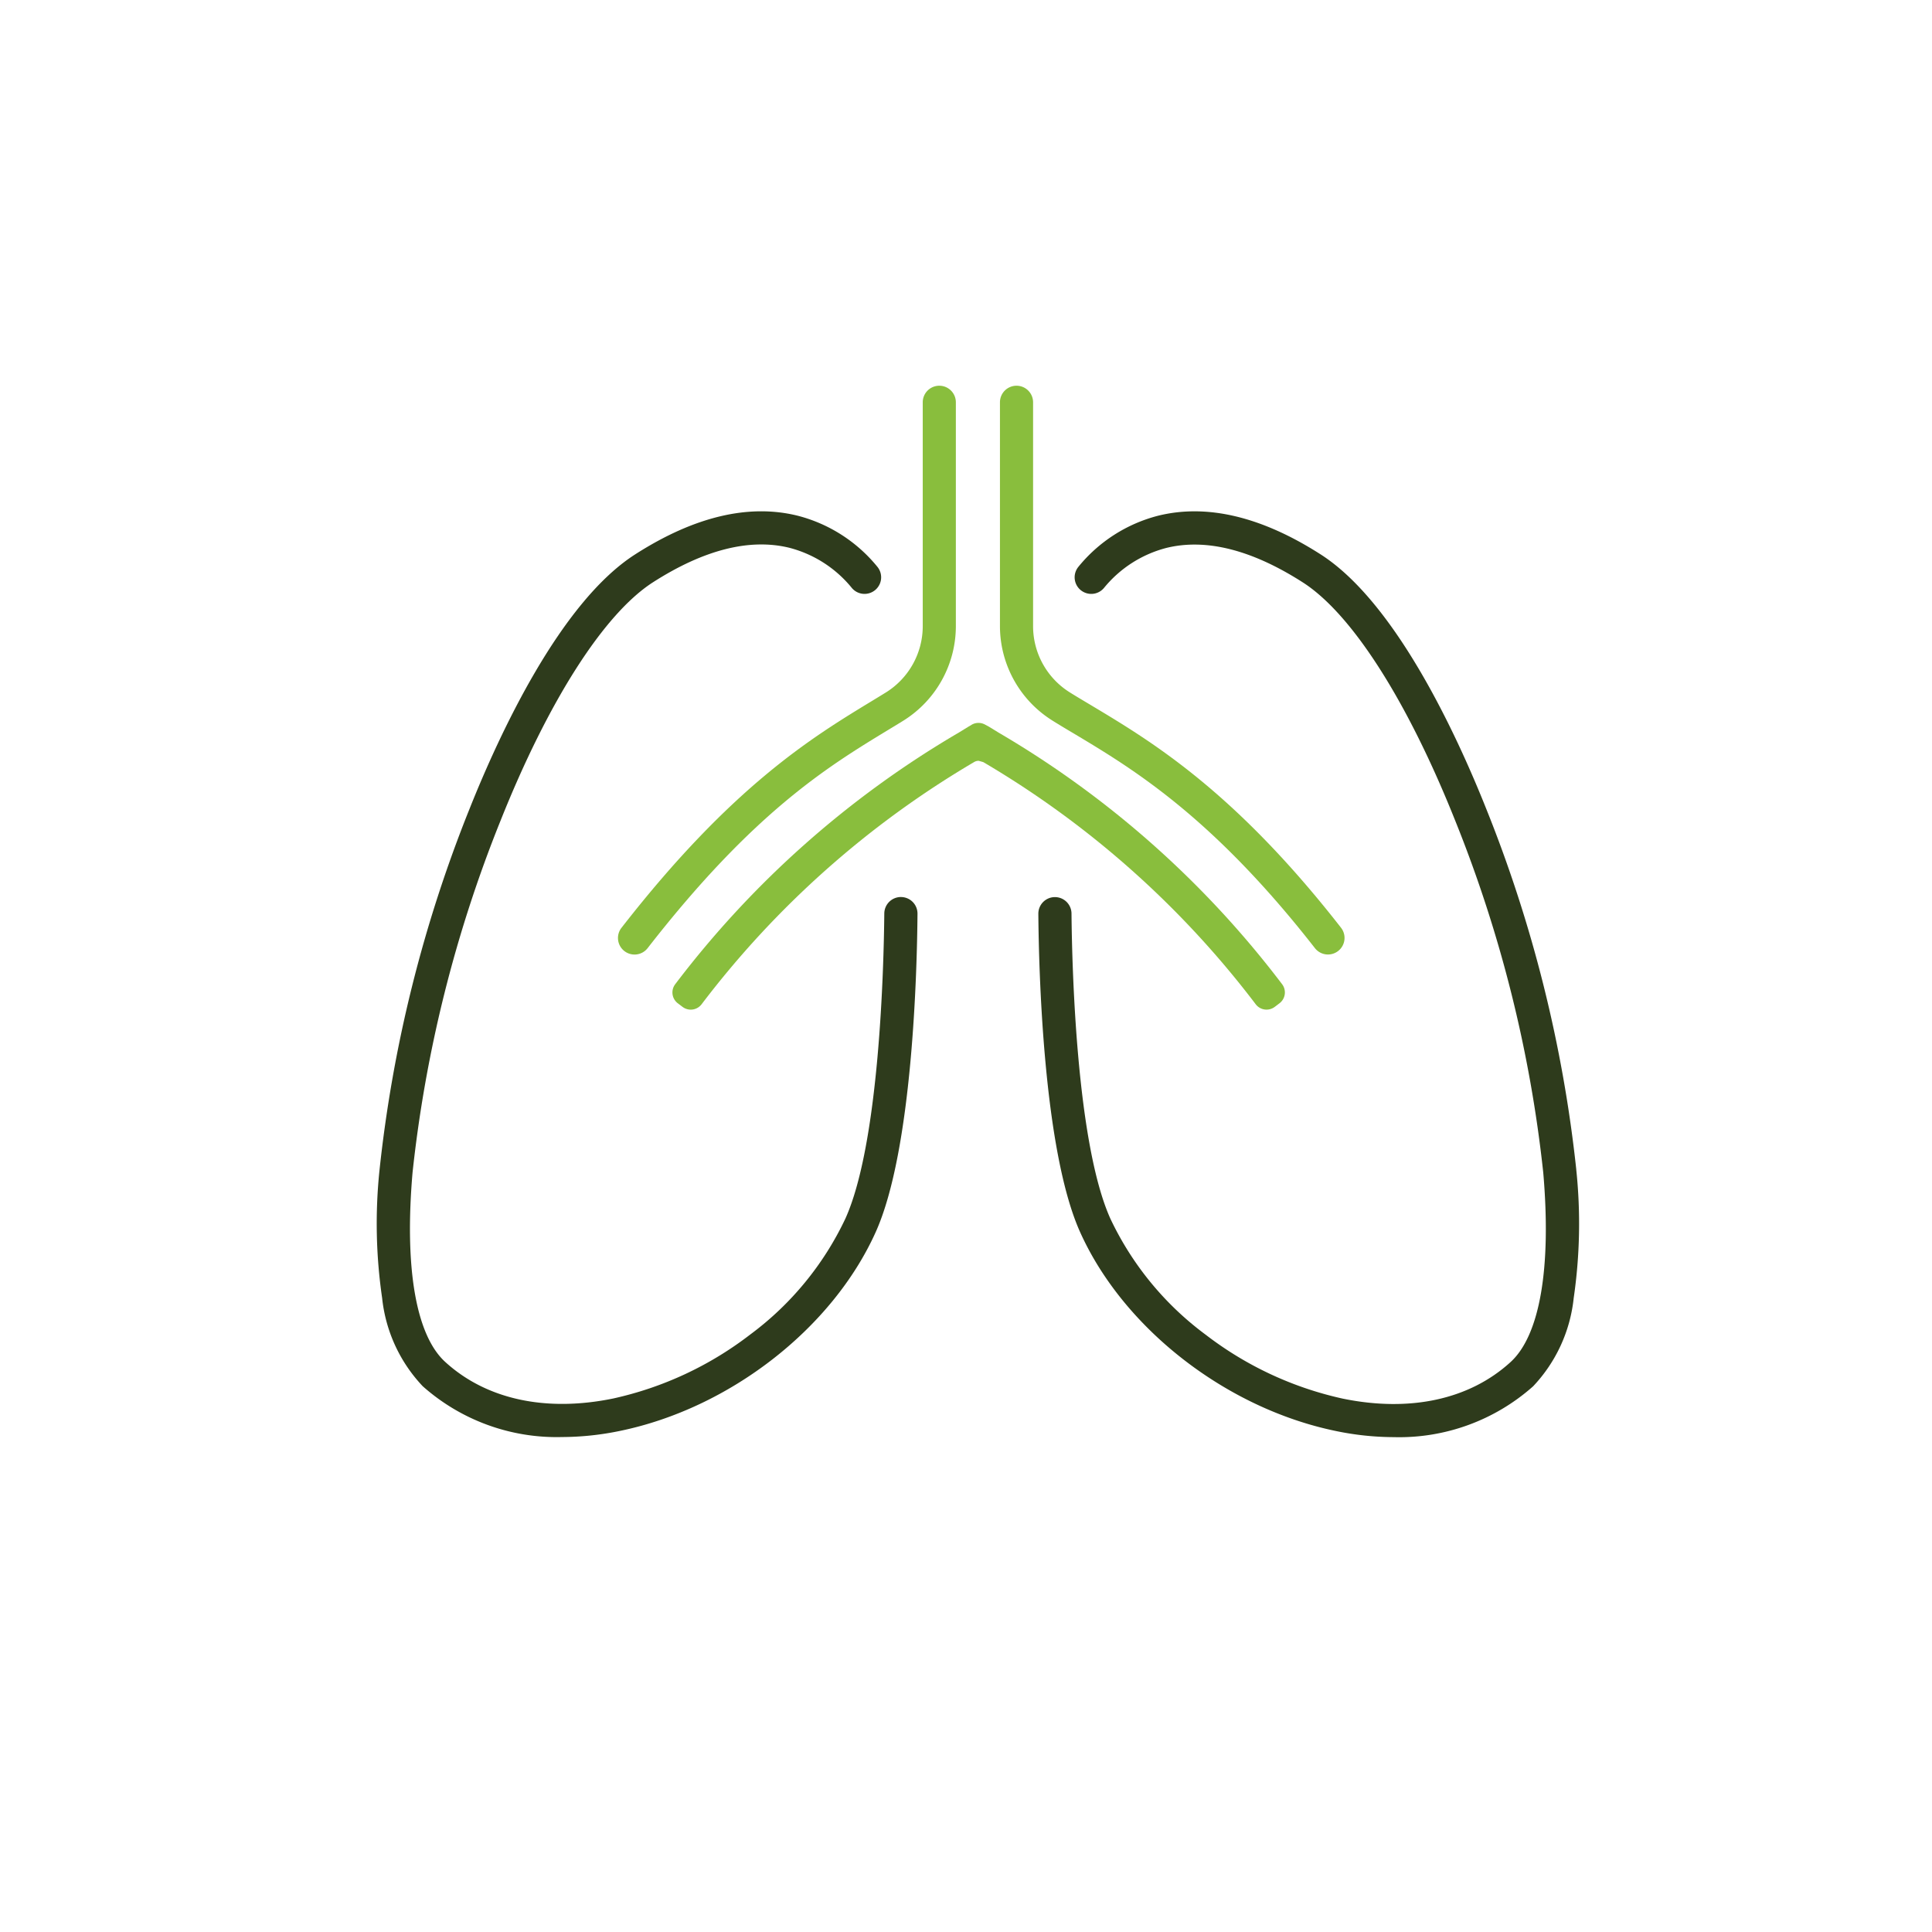
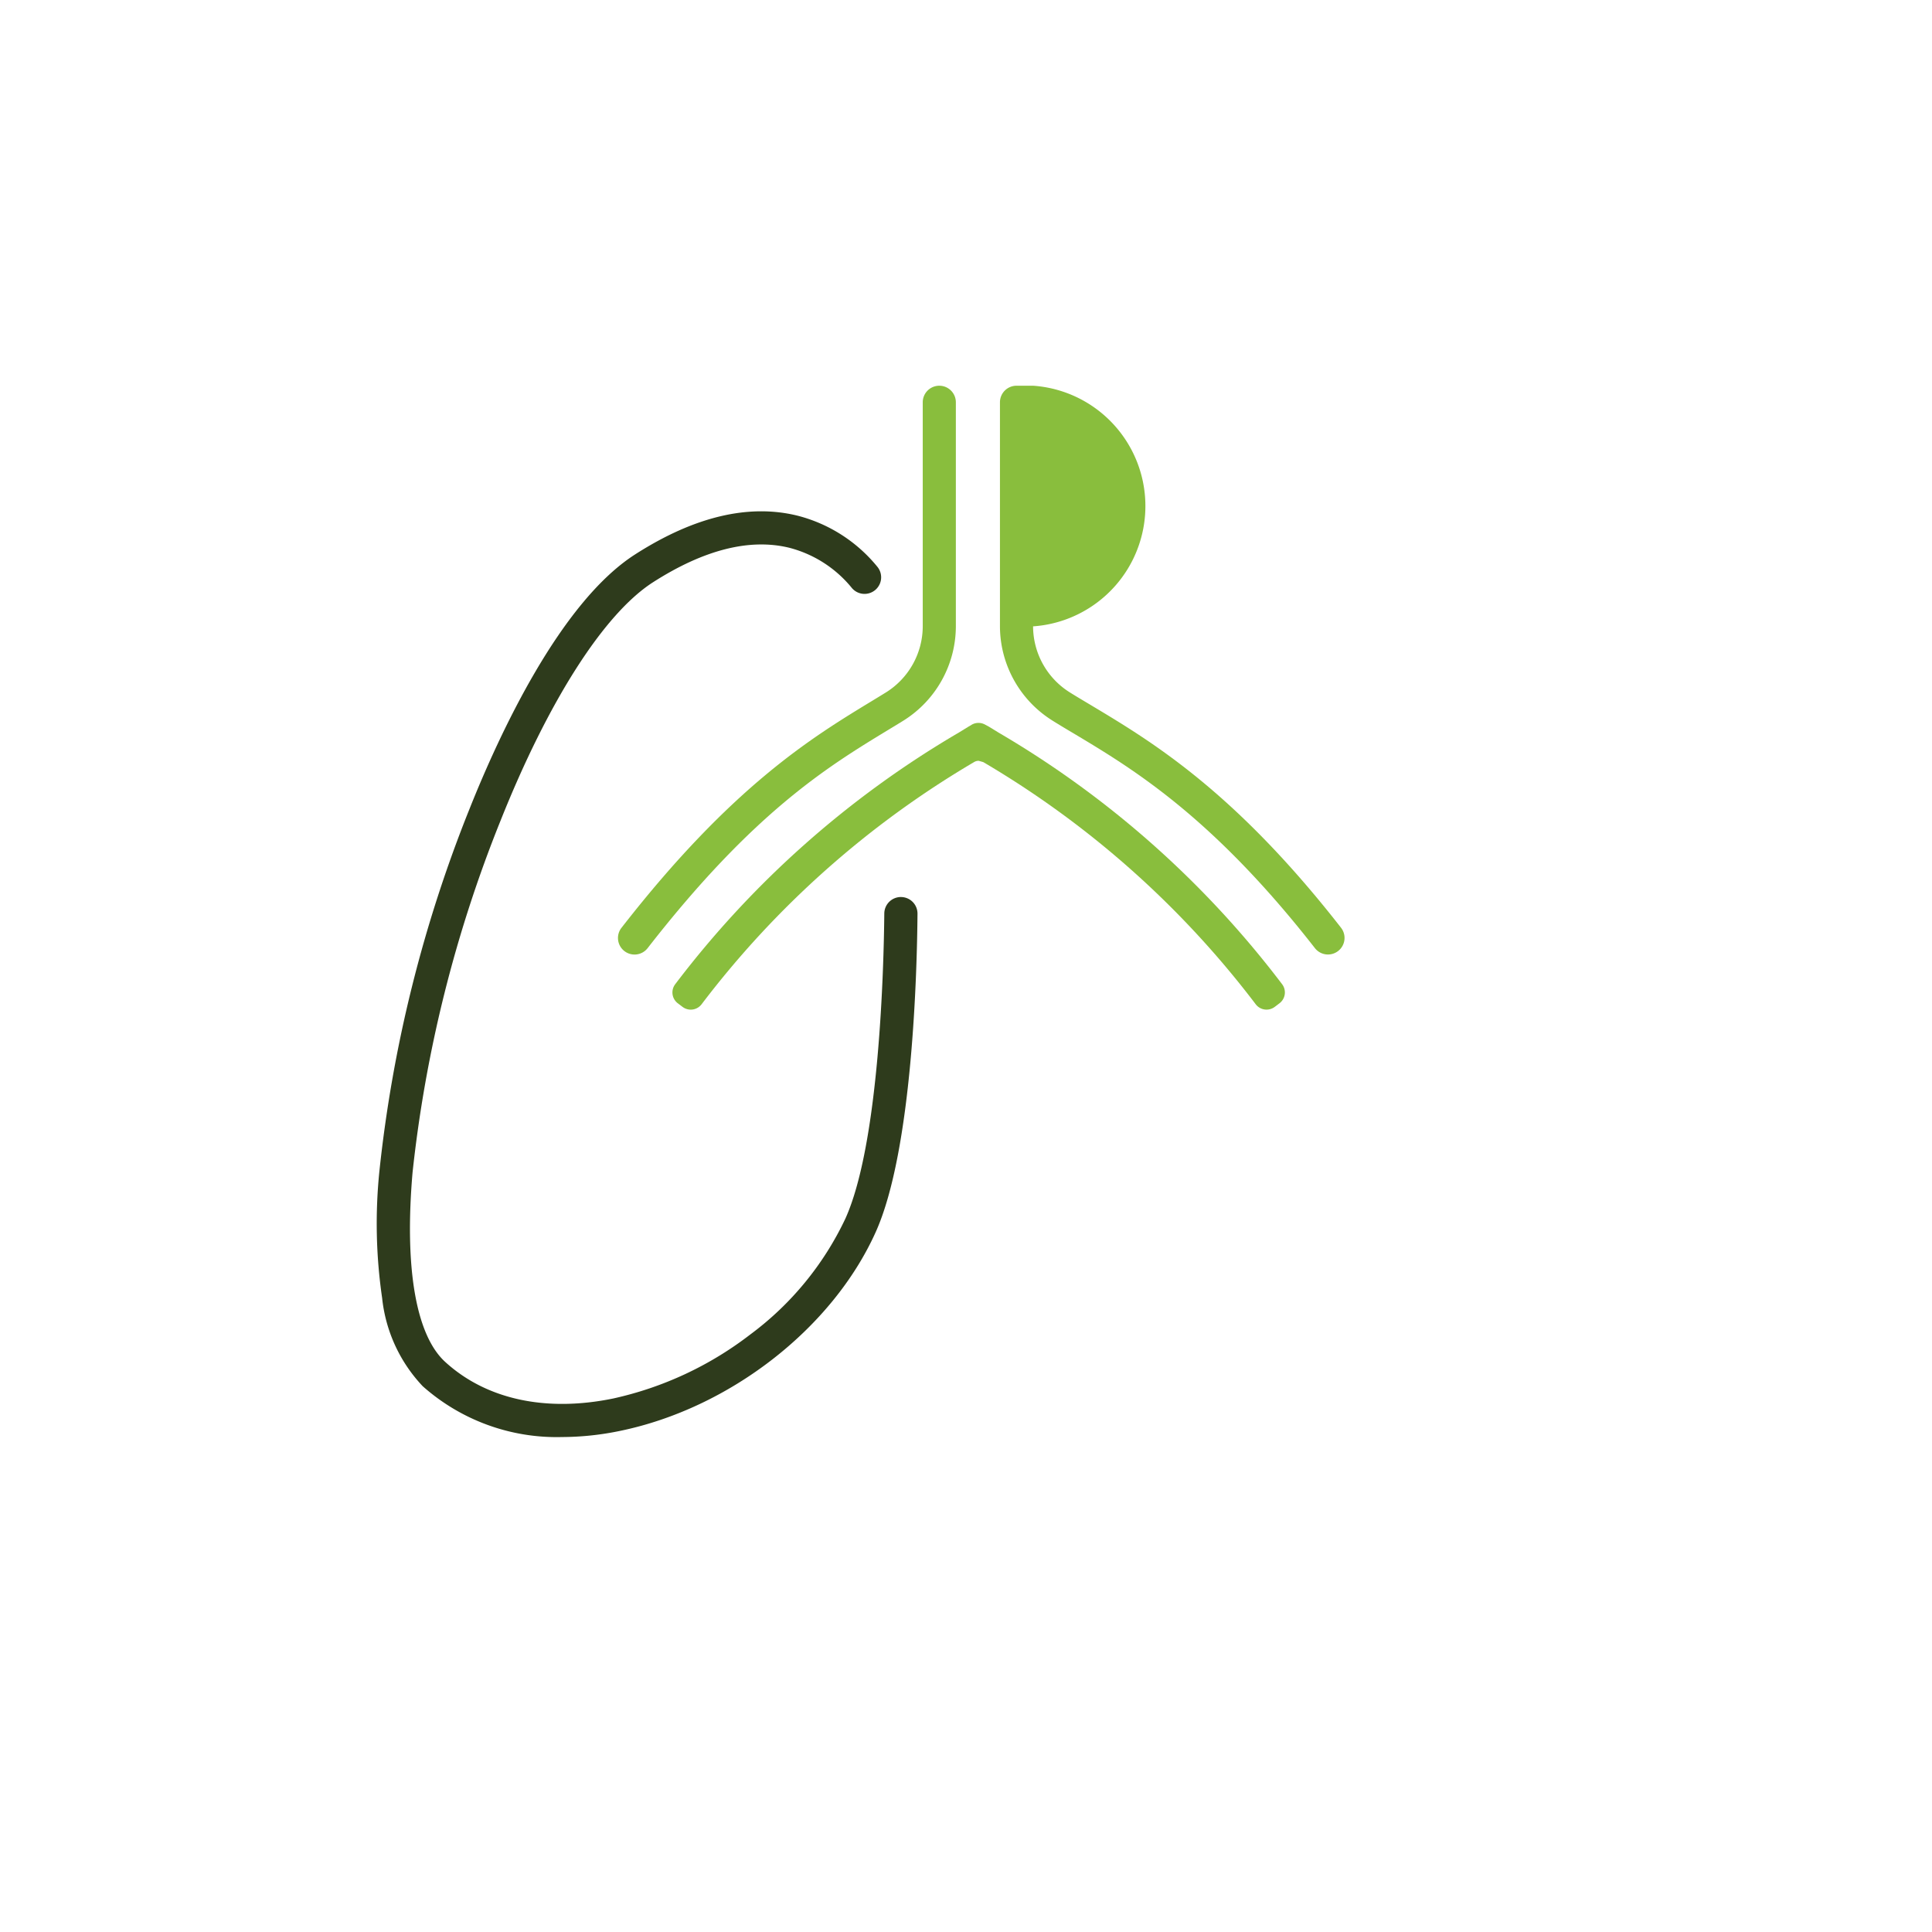
<svg xmlns="http://www.w3.org/2000/svg" viewBox="0 0 115 115" height="115" width="115">
  <defs>
    <clipPath id="clip-path">
      <rect fill="none" height="62.578" width="71.554" data-sanitized-data-name="Rectangle 526" data-name="Rectangle 526" id="Rectangle_526" />
    </clipPath>
  </defs>
  <g transform="translate(-575.928 -2642)" data-sanitized-data-name="Groupe 330" data-name="Groupe 330" id="Groupe_330">
    <rect opacity="0" fill="rgba(238,245,226,0)" transform="translate(575.928 2642)" rx="57.5" height="115" width="115" data-sanitized-data-name="Rectangle 501" data-name="Rectangle 501" id="Rectangle_501" />
    <g transform="translate(598.36 2664.96)" data-sanitized-data-name="Groupe 175" data-name="Groupe 175" id="Groupe_175">
      <g clip-path="url(#clip-path)" data-sanitized-data-name="Groupe 174" data-name="Groupe 174" id="Groupe_174">
        <path fill="#89be3d" transform="translate(-131.21)" d="M145.774,32.262a.986.986,0,1,0,1.554,1.214c6.321-8.128,10.755-10.824,14.338-13,.3-.183.6-.362.883-.539a6.634,6.634,0,0,0,3.125-5.61V.986A.986.986,0,0,0,164.689,0h0a.986.986,0,0,0-.986.986V14.322a4.649,4.649,0,0,1-2.188,3.932c-.284.175-.574.352-.872.533-3.526,2.144-8.316,5.057-14.868,13.475" data-sanitized-data-name="Tracé 1807" data-name="Tracé 1807" id="Tracé_1807" />
        <path fill="#2e3b1c" transform="translate(0 -68.347)" d="M31.185,98.781h0a.988.988,0,0,0-.98.978c-.032,3.231-.293,13.666-2.313,18.157a18.324,18.324,0,0,1-5.677,6.914,20.634,20.634,0,0,1-8.144,3.8c-4.017.827-7.572.052-10.01-2.183-1.738-1.594-2.426-5.6-1.936-11.271a78.475,78.475,0,0,1,5.233-20.93c2.854-7.154,6.163-12.328,9.079-14.2,3.03-1.941,5.762-2.631,8.12-2.052a7.083,7.083,0,0,1,3.712,2.386.986.986,0,0,0,1.244.231h0a.986.986,0,0,0,.28-1.486,9.01,9.01,0,0,0-4.73-3.037c-2.913-.729-6.173.044-9.691,2.3-4.456,2.854-8.082,10.7-9.847,15.125A80.562,80.562,0,0,0,.161,115.006a30.686,30.686,0,0,0,.153,7.644,9,9,0,0,0,2.416,5.25,12,12,0,0,0,8.291,3.025,17.127,17.127,0,0,0,3.45-.365c6.526-1.344,12.643-6.1,15.222-11.834,2.2-4.888,2.461-15.6,2.488-18.95a.987.987,0,0,0-.995-.994" data-sanitized-data-name="Tracé 1808" data-name="Tracé 1808" id="Tracé_1808" />
-         <path fill="#89be3d" transform="translate(-338.986)" d="M379.2,19.933c.4.249.817.5,1.256.759,3.491,2.089,8.233,4.926,14.367,12.785a.986.986,0,1,0,1.553-1.216C390.019,24.115,385.094,21.169,381.469,19c-.433-.259-.841-.5-1.233-.745a4.648,4.648,0,0,1-2.189-3.932V.986A.986.986,0,0,0,377.061,0h0a.986.986,0,0,0-.986.986V14.322a6.634,6.634,0,0,0,3.125,5.61" data-sanitized-data-name="Tracé 1809" data-name="Tracé 1809" id="Tracé_1809" />
-         <path fill="#2e3b1c" transform="translate(-359.873 -68.346)" d="M431.267,115A80.561,80.561,0,0,0,425.9,93.512c-1.765-4.424-5.391-12.271-9.847-15.125-3.518-2.254-6.778-3.027-9.691-2.3a9.01,9.01,0,0,0-4.73,3.037.986.986,0,0,0,.28,1.486h0a.986.986,0,0,0,1.245-.231A7.083,7.083,0,0,1,406.87,78c2.359-.579,5.09.111,8.119,2.052,2.916,1.868,6.225,7.042,9.079,14.2a78.477,78.477,0,0,1,5.233,20.93c.49,5.674-.2,9.677-1.937,11.271-2.438,2.235-5.992,3.01-10.009,2.182a20.635,20.635,0,0,1-8.145-3.8,18.323,18.323,0,0,1-5.677-6.914c-2.019-4.489-2.281-14.926-2.312-18.157a.987.987,0,0,0-1.974.016c.027,3.348.289,14.062,2.488,18.95,2.579,5.735,8.7,10.491,15.222,11.835a17.119,17.119,0,0,0,3.45.365,12,12,0,0,0,8.29-3.025,9,9,0,0,0,2.416-5.25,30.7,30.7,0,0,0,.153-7.644" data-sanitized-data-name="Tracé 1810" data-name="Tracé 1810" id="Tracé_1810" />
+         <path fill="#89be3d" transform="translate(-338.986)" d="M379.2,19.933c.4.249.817.5,1.256.759,3.491,2.089,8.233,4.926,14.367,12.785a.986.986,0,1,0,1.553-1.216C390.019,24.115,385.094,21.169,381.469,19c-.433-.259-.841-.5-1.233-.745a4.648,4.648,0,0,1-2.189-3.932A.986.986,0,0,0,377.061,0h0a.986.986,0,0,0-.986.986V14.322a6.634,6.634,0,0,0,3.125,5.61" data-sanitized-data-name="Tracé 1809" data-name="Tracé 1809" id="Tracé_1809" />
        <path fill="#89be3d" transform="translate(-160.813 -183.437)" d="M213.131,220.261a.81.81,0,0,0,1.129.148l.282-.214a.81.81,0,0,0,.15-1.141,57.865,57.865,0,0,0-16.874-14.971l-.539-.331-.039-.023-.23-.124a.809.809,0,0,0-.8.016l-.085.051-.116.069-.558.343a57.862,57.862,0,0,0-16.874,14.971.809.809,0,0,0,.149,1.141l.282.214a.81.81,0,0,0,1.129-.148A55.981,55.981,0,0,1,196.36,205.84a.522.522,0,0,1,.274-.077l.276.078a55.978,55.978,0,0,1,16.221,14.42" data-sanitized-data-name="Tracé 1811" data-name="Tracé 1811" id="Tracé_1811" />
      </g>
    </g>
  </g>
</svg>